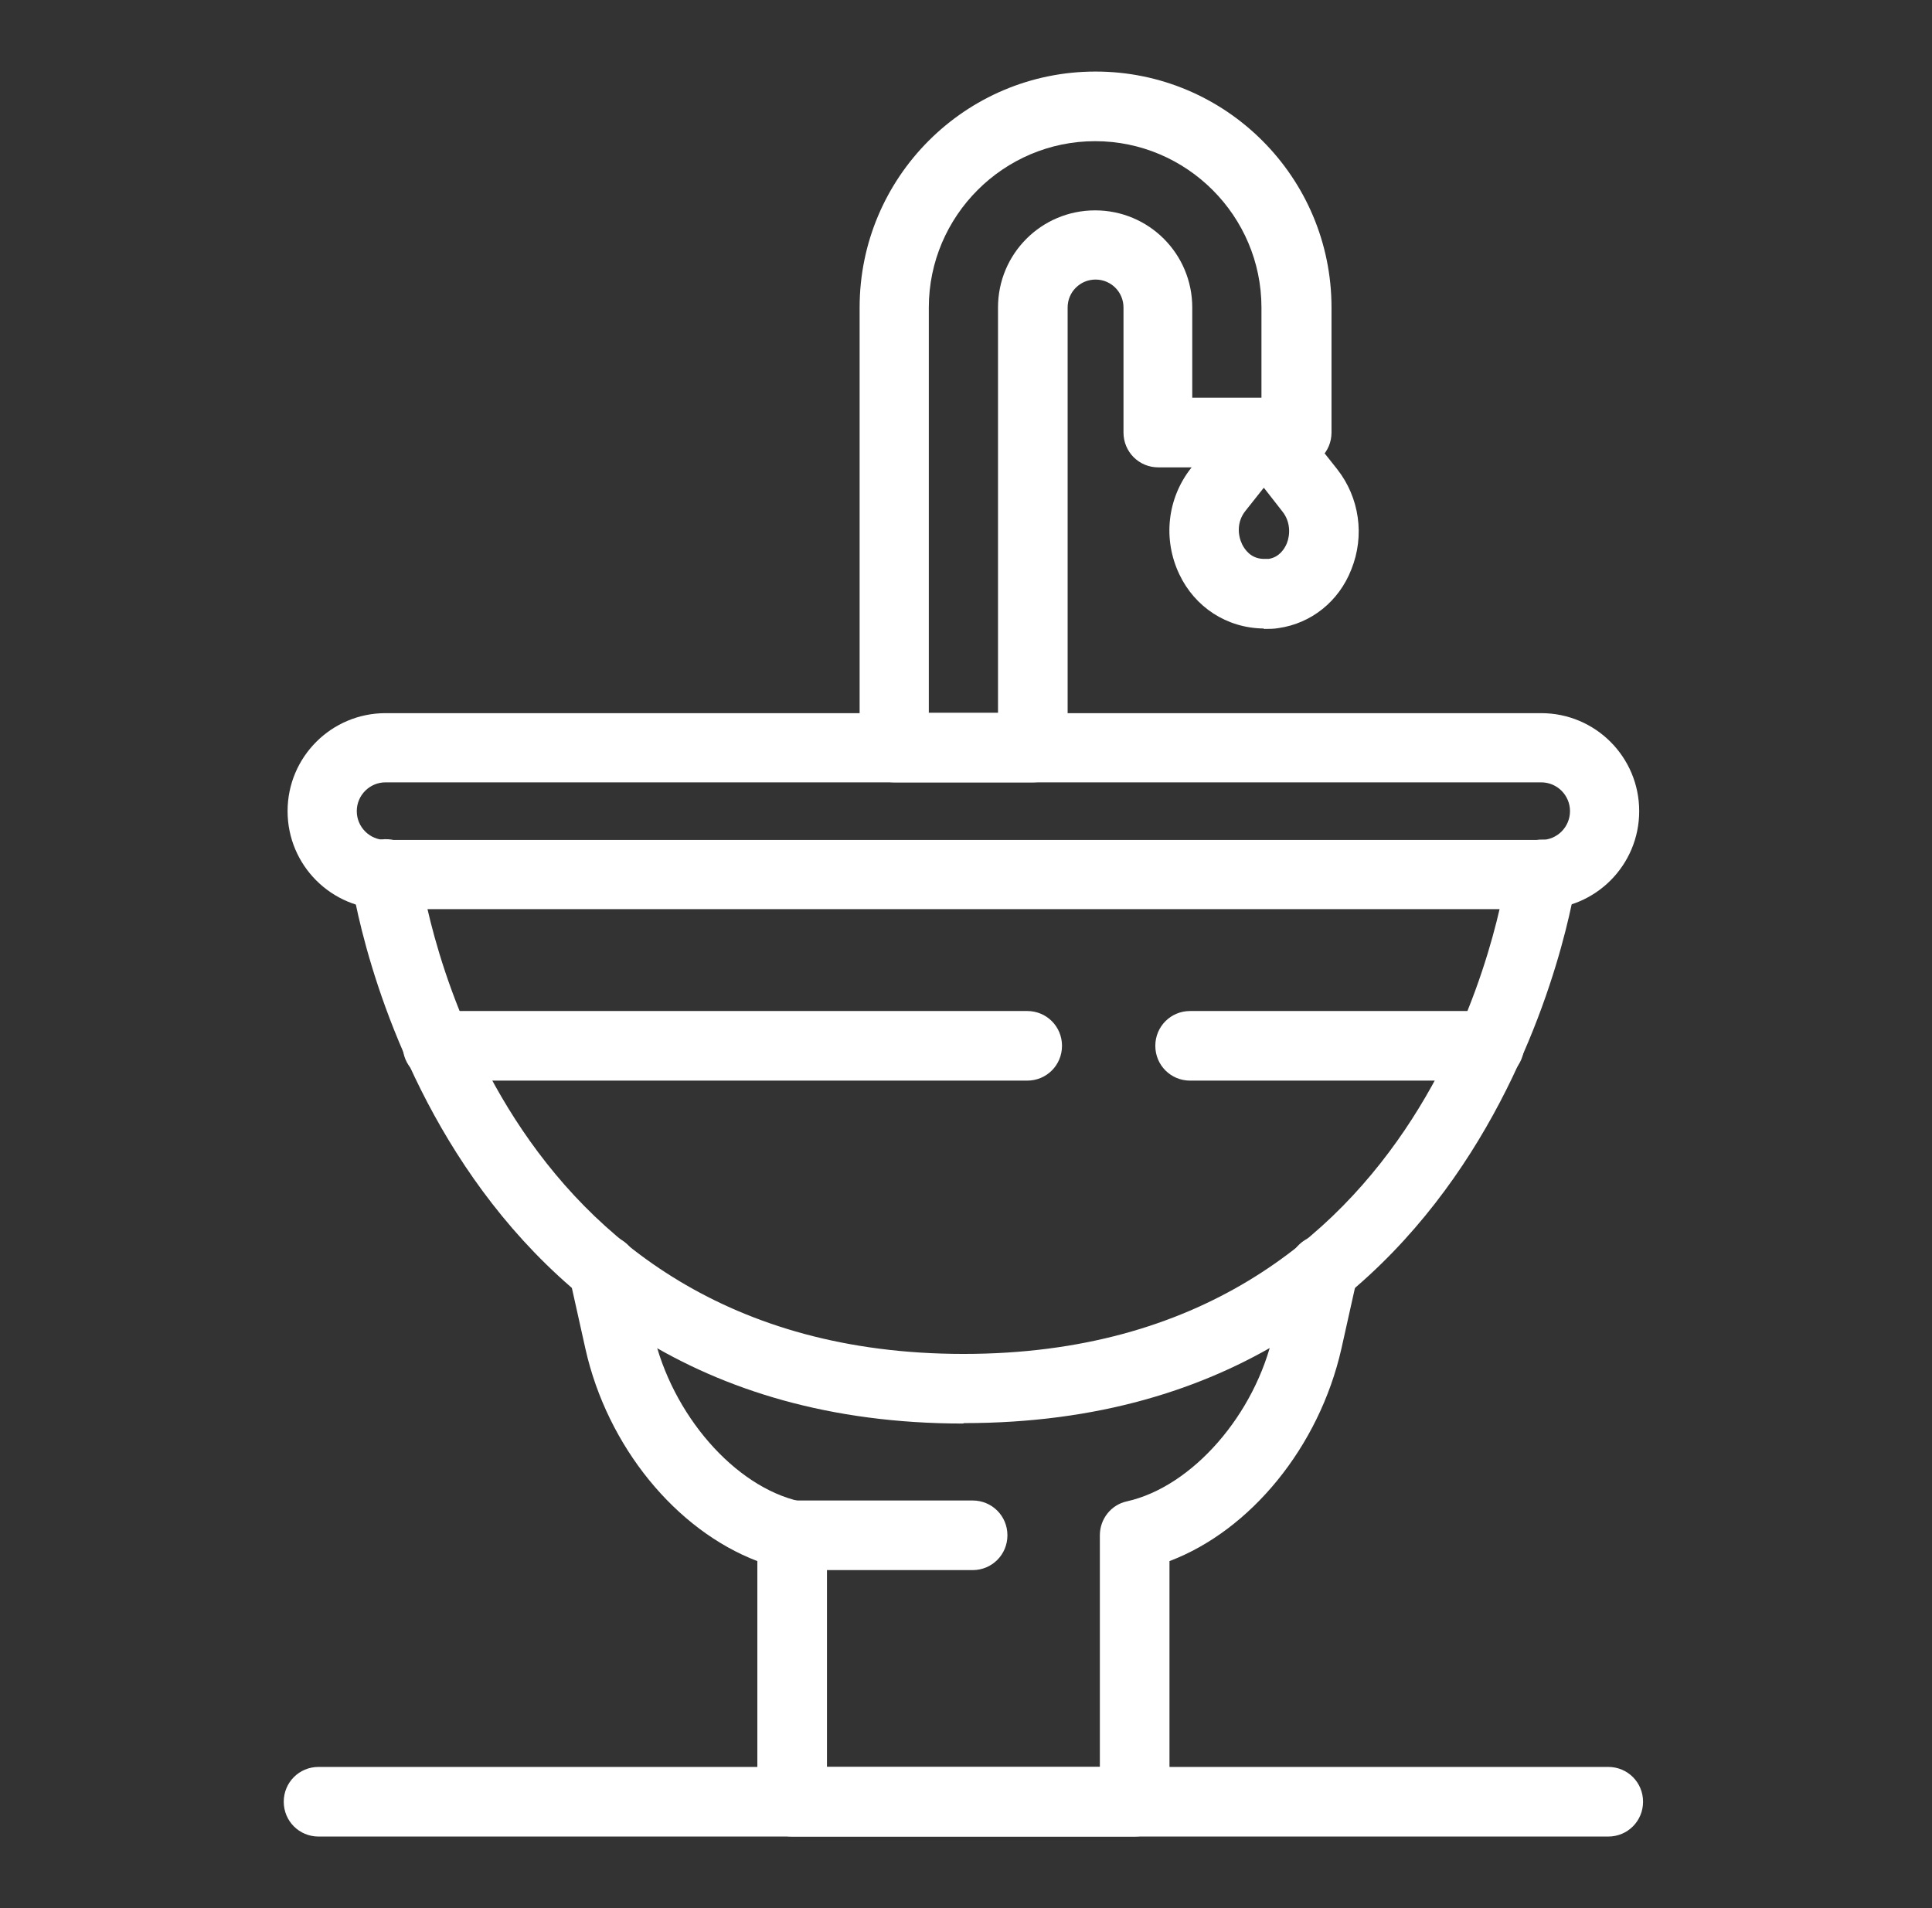
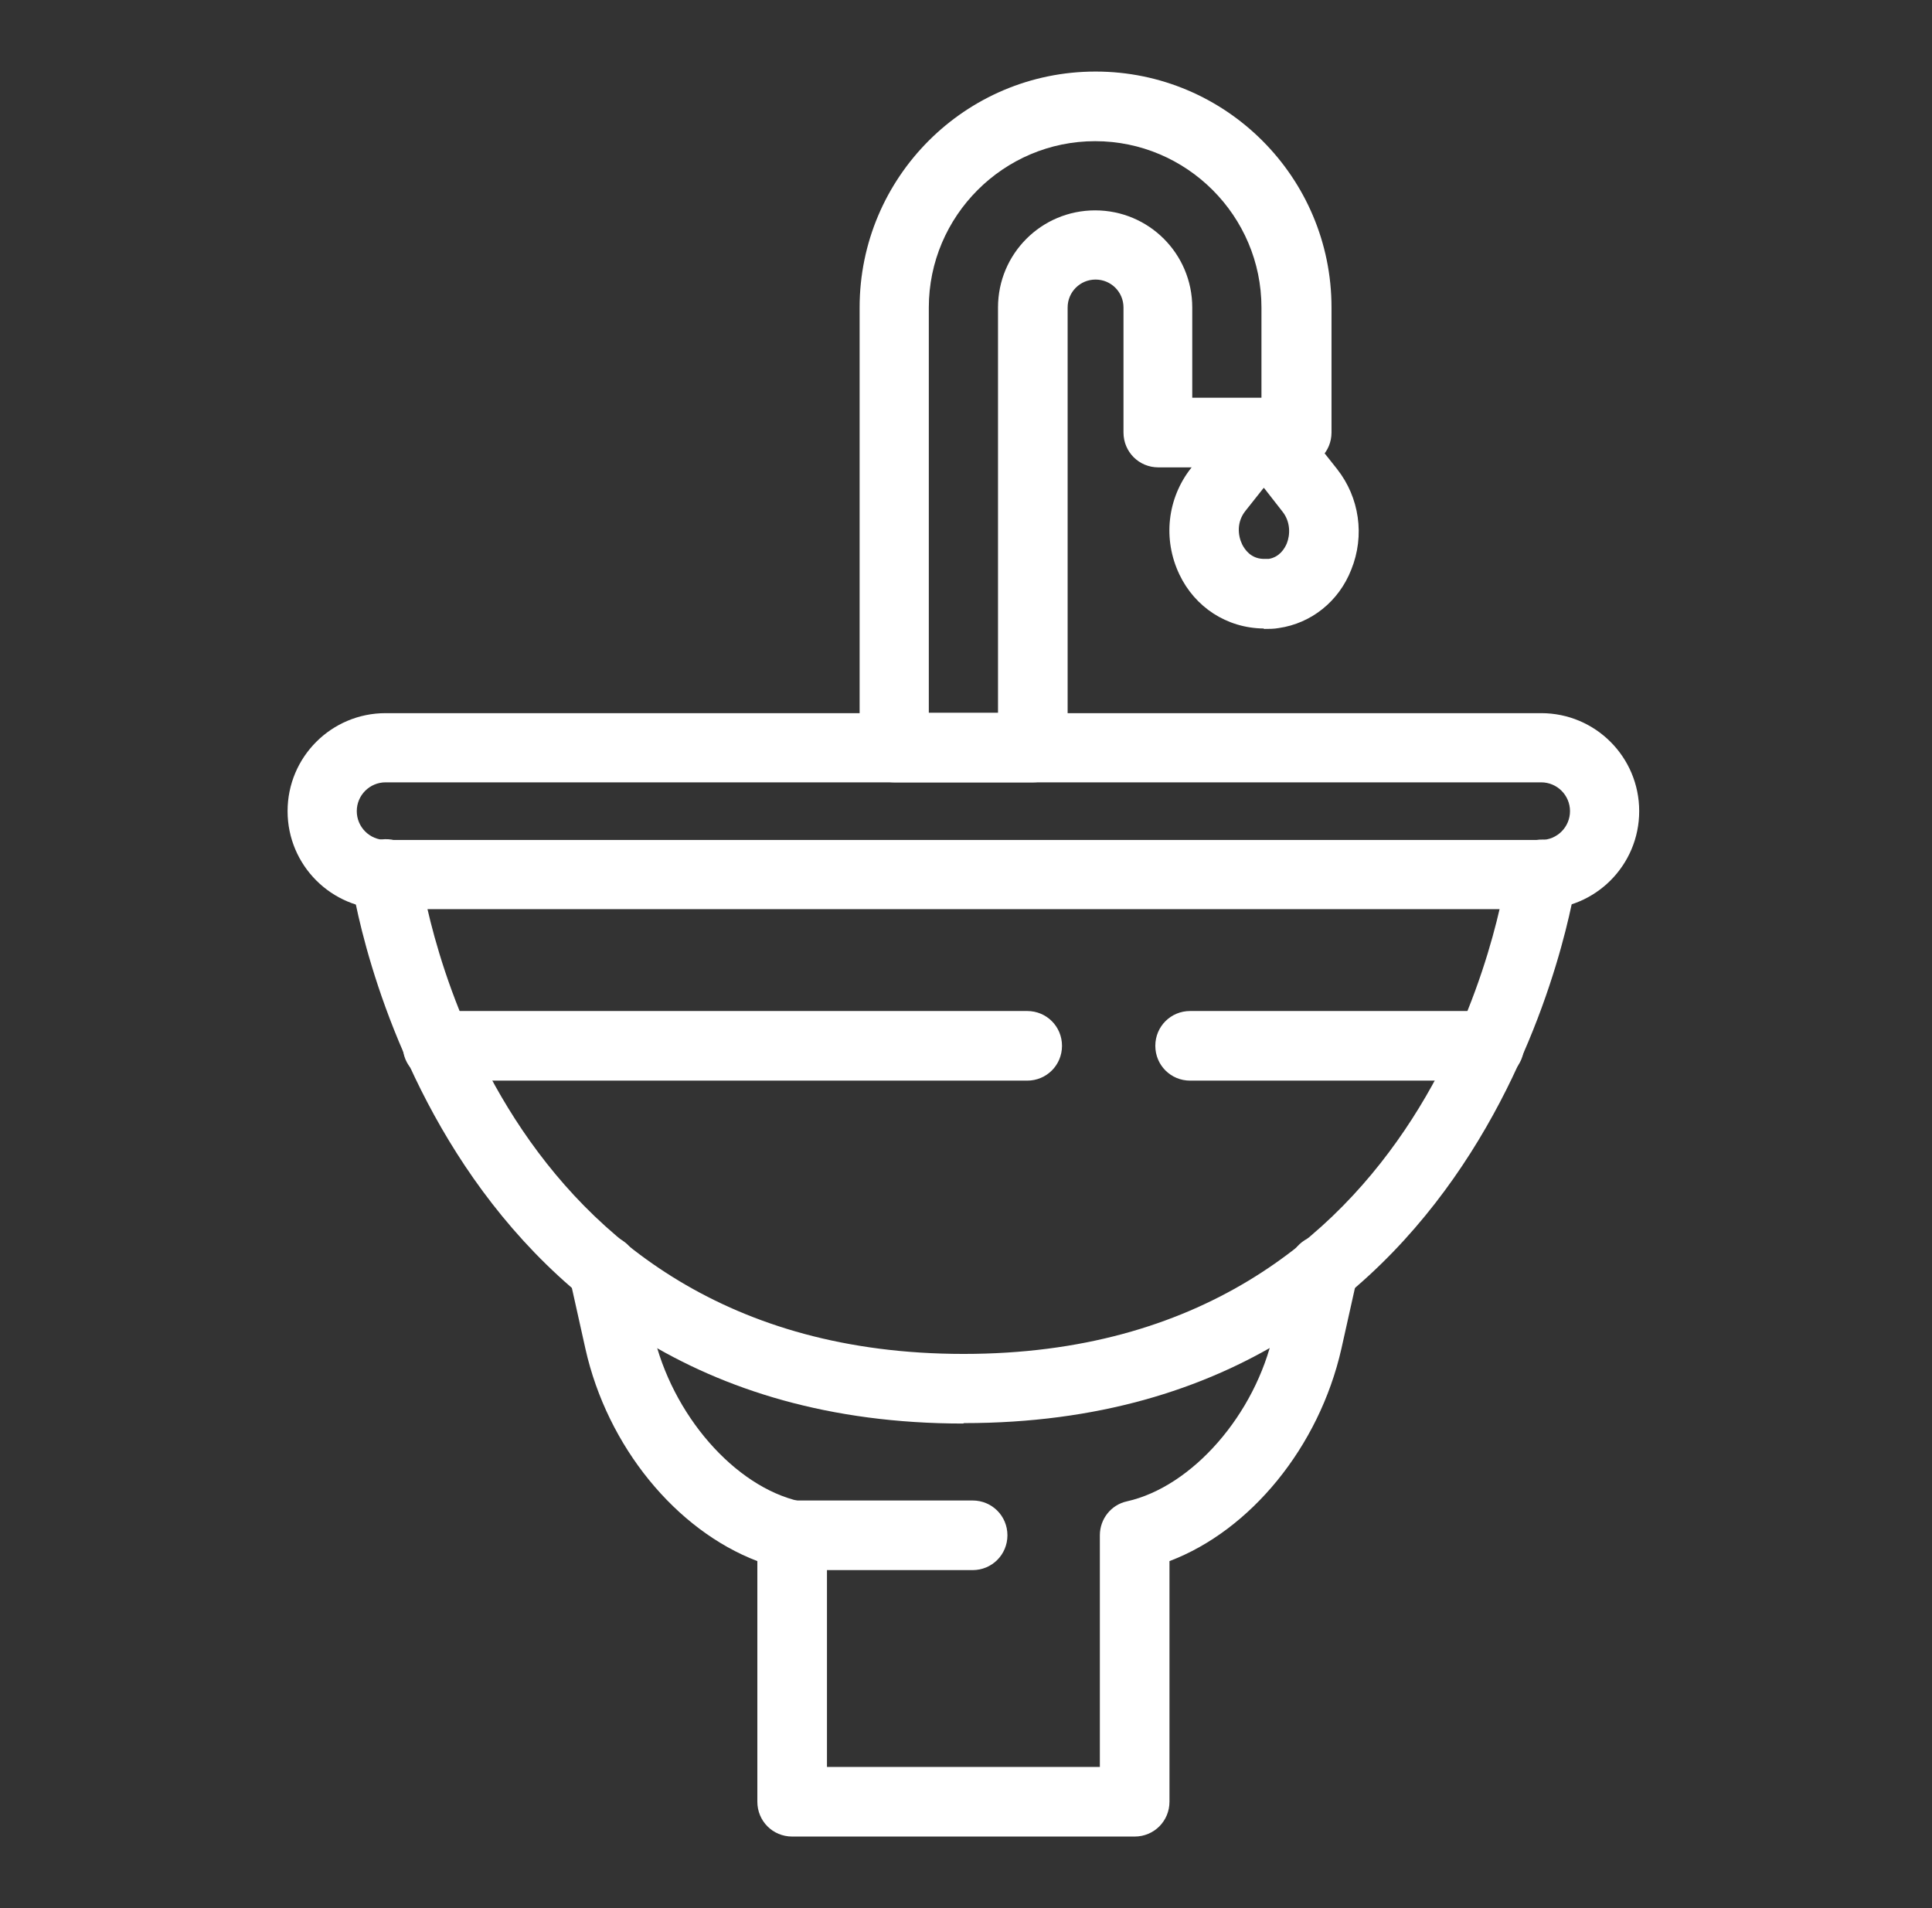
<svg xmlns="http://www.w3.org/2000/svg" width="81" height="80" viewBox="0 0 81 80" fill="none">
  <rect x="0" y="0" width="81" height="80" fill="#333333" stroke="none" />
  <path d="M64.615 38.117H16.165C13.895 38.117 12.057 36.279 12.057 34.008C12.057 31.738 13.895 29.9 16.165 29.9H64.615C66.886 29.9 68.724 31.738 68.724 34.008C68.724 36.279 66.886 38.117 64.615 38.117ZM16.165 32.801C15.499 32.801 14.958 33.342 14.958 34.008C14.958 34.675 15.499 35.216 16.165 35.216H64.615C65.282 35.216 65.823 34.675 65.823 34.008C65.823 33.342 65.282 32.801 64.615 32.801H16.165Z" fill="white" />
  <path d="M43.301 32.802H37.499C36.689 32.802 36.04 32.153 36.04 31.342V12.892C36.04 7.432 40.472 3 45.932 3C51.391 3 55.824 7.432 55.824 12.892V18.135C55.824 18.946 55.175 19.595 54.364 19.595H48.562C47.752 19.595 47.103 18.946 47.103 18.135V12.892C47.103 12.243 46.581 11.721 45.932 11.721C45.283 11.721 44.761 12.243 44.761 12.892V31.342C44.761 32.153 44.112 32.802 43.301 32.802ZM38.941 29.883H41.842V12.892C41.842 10.64 43.662 8.82 45.914 8.82C48.166 8.82 49.986 10.64 49.986 12.892V16.676H52.887V12.892C52.887 9.054 49.752 5.919 45.914 5.919C42.076 5.919 38.941 9.054 38.941 12.892V29.901V29.883Z" fill="white" />
  <path d="M52.977 26.351C51.427 26.333 50.094 25.45 49.445 24.081C48.742 22.603 48.941 20.892 49.932 19.63L51.842 17.234C52.4 16.531 53.571 16.531 54.13 17.234L56.058 19.666C56.995 20.856 57.229 22.459 56.652 23.883C56.13 25.216 54.977 26.135 53.607 26.333C53.409 26.369 53.193 26.369 52.995 26.369L52.977 26.351ZM52.977 20.459L52.22 21.414C51.842 21.883 51.895 22.441 52.076 22.82C52.184 23.036 52.436 23.414 52.959 23.432C53.031 23.432 53.121 23.432 53.193 23.432C53.643 23.36 53.859 23 53.95 22.784C54.094 22.423 54.112 21.883 53.769 21.45L52.995 20.459H52.977Z" fill="white" />
  <path d="M40.382 59.684C17.95 59.684 14.742 37.071 14.724 36.837C14.616 36.044 15.175 35.306 15.986 35.197C16.778 35.089 17.517 35.648 17.607 36.459C17.715 37.288 20.544 56.765 40.4 56.765C60.256 56.765 63.066 37.288 63.193 36.459C63.301 35.666 64.039 35.107 64.832 35.215C65.625 35.324 66.183 36.044 66.093 36.837C66.057 37.071 62.85 59.666 40.418 59.666L40.382 59.684Z" fill="white" />
  <path d="M47.572 77H33.211C32.4 77 31.752 76.351 31.752 75.54V65.451C28.346 64.153 25.463 60.658 24.544 56.55L23.878 53.559C23.698 52.784 24.202 51.991 24.977 51.811C25.752 51.631 26.544 52.117 26.725 52.91L27.391 55.901C28.166 59.306 30.797 62.333 33.535 62.946C34.202 63.09 34.671 63.685 34.671 64.369V74.081H46.112V64.369C46.112 63.685 46.581 63.09 47.247 62.946C49.986 62.333 52.635 59.306 53.391 55.901L54.058 52.91C54.238 52.117 55.013 51.631 55.806 51.811C56.58 51.991 57.085 52.766 56.905 53.559L56.238 56.55C55.301 60.676 52.418 64.171 49.031 65.451V75.54C49.031 76.351 48.382 77 47.572 77Z" fill="white" />
  <path d="M40.778 65.829H33.21C32.399 65.829 31.75 65.18 31.75 64.369C31.75 63.558 32.399 62.91 33.21 62.91H40.778C41.588 62.91 42.237 63.558 42.237 64.369C42.237 65.18 41.588 65.829 40.778 65.829Z" fill="white" />
  <path d="M43.066 45.307H18.345C17.534 45.307 16.886 44.658 16.886 43.847C16.886 43.037 17.534 42.388 18.345 42.388H43.066C43.877 42.388 44.525 43.037 44.525 43.847C44.525 44.658 43.877 45.307 43.066 45.307Z" fill="white" />
  <path d="M62.437 45.307H49.896C49.085 45.307 48.437 44.658 48.437 43.847C48.437 43.037 49.085 42.388 49.896 42.388H62.437C63.247 42.388 63.896 43.037 63.896 43.847C63.896 44.658 63.247 45.307 62.437 45.307Z" fill="white" />
-   <path d="M67.427 77H13.355C12.544 77 11.896 76.351 11.896 75.54C11.896 74.73 12.544 74.081 13.355 74.081H67.427C68.238 74.081 68.886 74.73 68.886 75.54C68.886 76.351 68.238 77 67.427 77Z" fill="white" />
</svg>